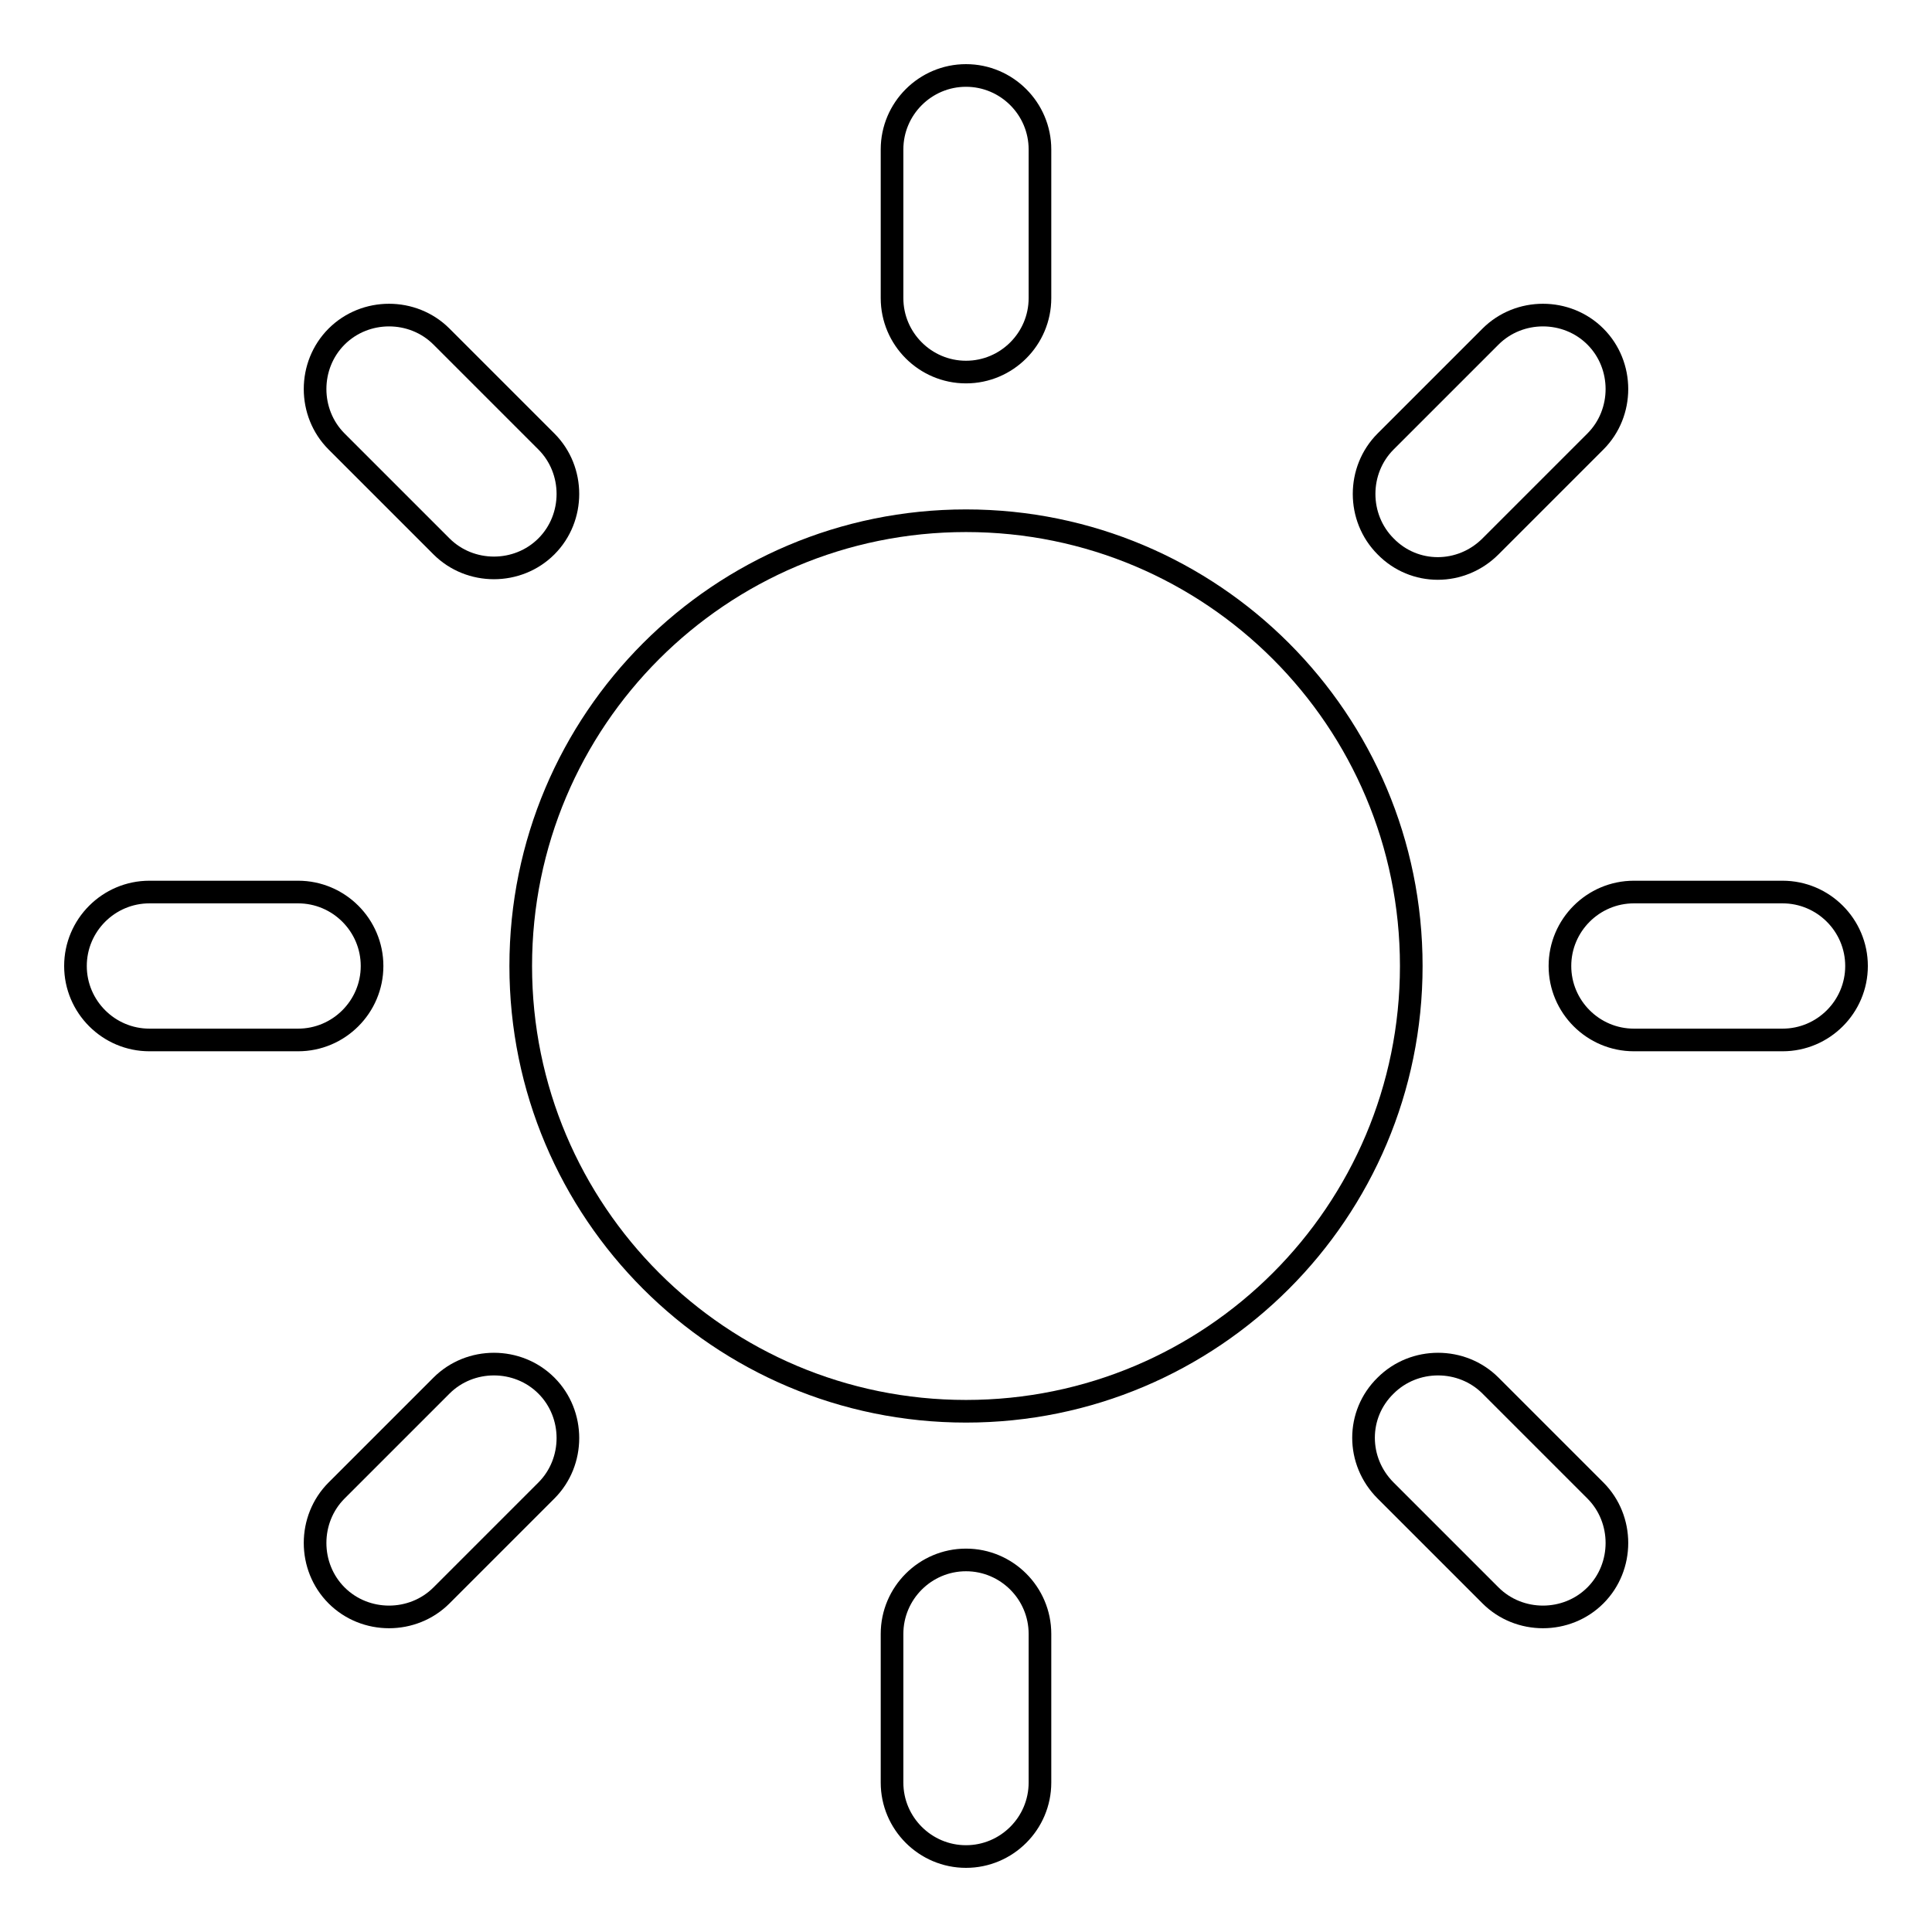
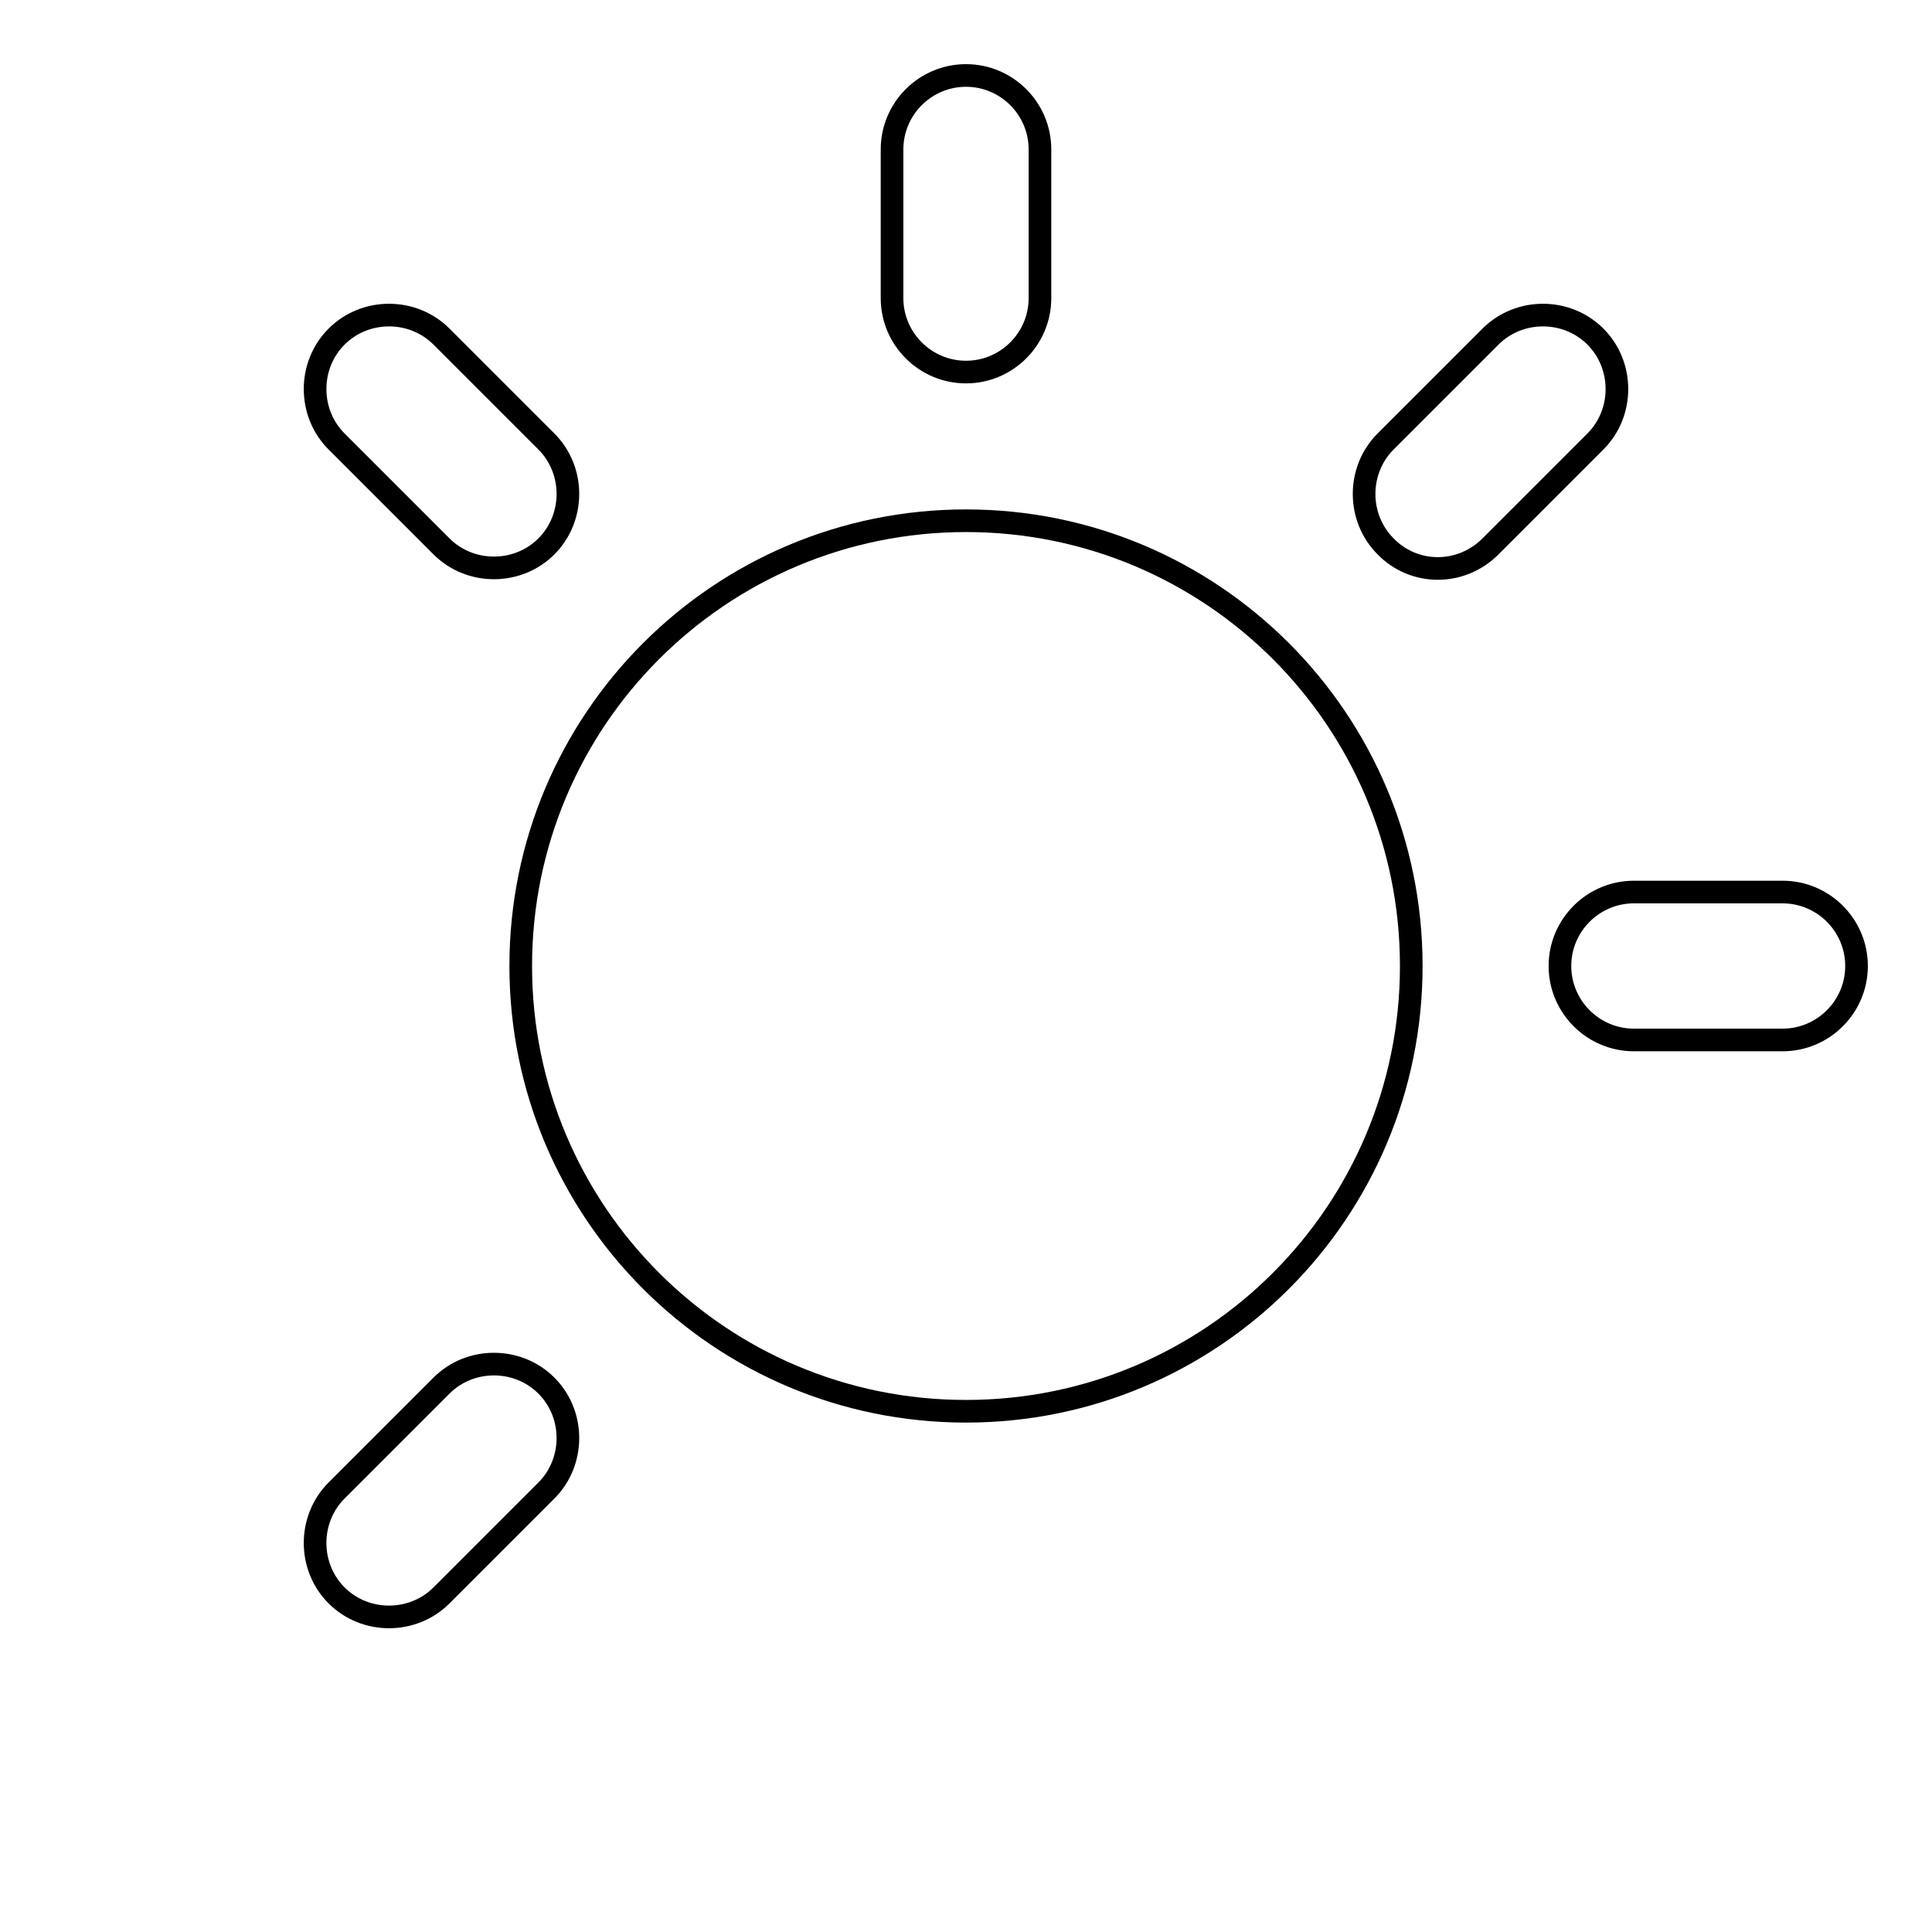
<svg xmlns="http://www.w3.org/2000/svg" version="1.1" x="0px" y="0px" viewBox="0 0 256 256" enable-background="new 0 0 256 256" xml:space="preserve">
  <g>
    <g>
      <path stroke-width="3" fill-opacity="0" stroke="#000000" d="M69,128c0,32.6,26.4,59,59,59c32.6,0,59-26.4,59-59c0-32.6-26.4-59-59-59C95.4,69,69,95.4,69,128z" />
      <path stroke-width="3" fill-opacity="0" stroke="#000000" d="M137.8,39.5c0,5.4-4.4,9.8-9.8,9.8l0,0c-5.4,0-9.8-4.4-9.8-9.8V19.8c0-5.4,4.4-9.8,9.8-9.8l0,0c5.4,0,9.8,4.4,9.8,9.8V39.5z" />
-       <path stroke-width="3" fill-opacity="0" stroke="#000000" d="M137.8,236.2c0,5.4-4.4,9.8-9.8,9.8l0,0c-5.4,0-9.8-4.4-9.8-9.8v-19.7c0-5.4,4.4-9.8,9.8-9.8l0,0c5.4,0,9.8,4.4,9.8,9.8V236.2z" />
      <path stroke-width="3" fill-opacity="0" stroke="#000000" d="M216.5,137.8c-5.4,0-9.8-4.4-9.8-9.8l0,0c0-5.4,4.4-9.8,9.8-9.8h19.7c5.4,0,9.8,4.4,9.8,9.8l0,0c0,5.4-4.4,9.8-9.8,9.8H216.5z" />
-       <path stroke-width="3" fill-opacity="0" stroke="#000000" d="M19.8,137.8c-5.4,0-9.8-4.4-9.8-9.8l0,0c0-5.4,4.4-9.8,9.8-9.8h19.7c5.4,0,9.8,4.4,9.8,9.8l0,0c0,5.4-4.4,9.8-9.8,9.8H19.8z" />
      <path stroke-width="3" fill-opacity="0" stroke="#000000" d="M197.5,72.4c-3.9,3.9-10.1,3.9-13.9,0l0,0c-3.8-3.8-3.8-10.1,0-13.9l13.9-13.9c3.8-3.8,10.1-3.8,13.9,0l0,0c3.8,3.8,3.8,10.1,0,13.9L197.5,72.4z" />
      <path stroke-width="3" fill-opacity="0" stroke="#000000" d="M58.5,211.4c-3.8,3.8-10.1,3.8-13.9,0l0,0c-3.8-3.8-3.8-10.1,0-13.9l13.9-13.9c3.8-3.8,10.1-3.8,13.9,0l0,0c3.8,3.8,3.8,10.1,0,13.9L58.5,211.4z" />
-       <path stroke-width="3" fill-opacity="0" stroke="#000000" d="M183.6,197.5c-3.9-3.9-3.9-10.1,0-13.9l0,0c3.8-3.8,10.1-3.8,13.9,0l13.9,13.9c3.8,3.8,3.8,10.1,0,13.9l0,0c-3.8,3.8-10.1,3.8-13.9,0L183.6,197.5z" />
      <path stroke-width="3" fill-opacity="0" stroke="#000000" d="M44.6,58.5c-3.8-3.8-3.8-10.1,0-13.9l0,0c3.8-3.8,10.1-3.8,13.9,0l13.9,13.9c3.8,3.8,3.8,10.1,0,13.9l0,0c-3.8,3.8-10.1,3.8-13.9,0L44.6,58.5z" />
    </g>
  </g>
</svg>